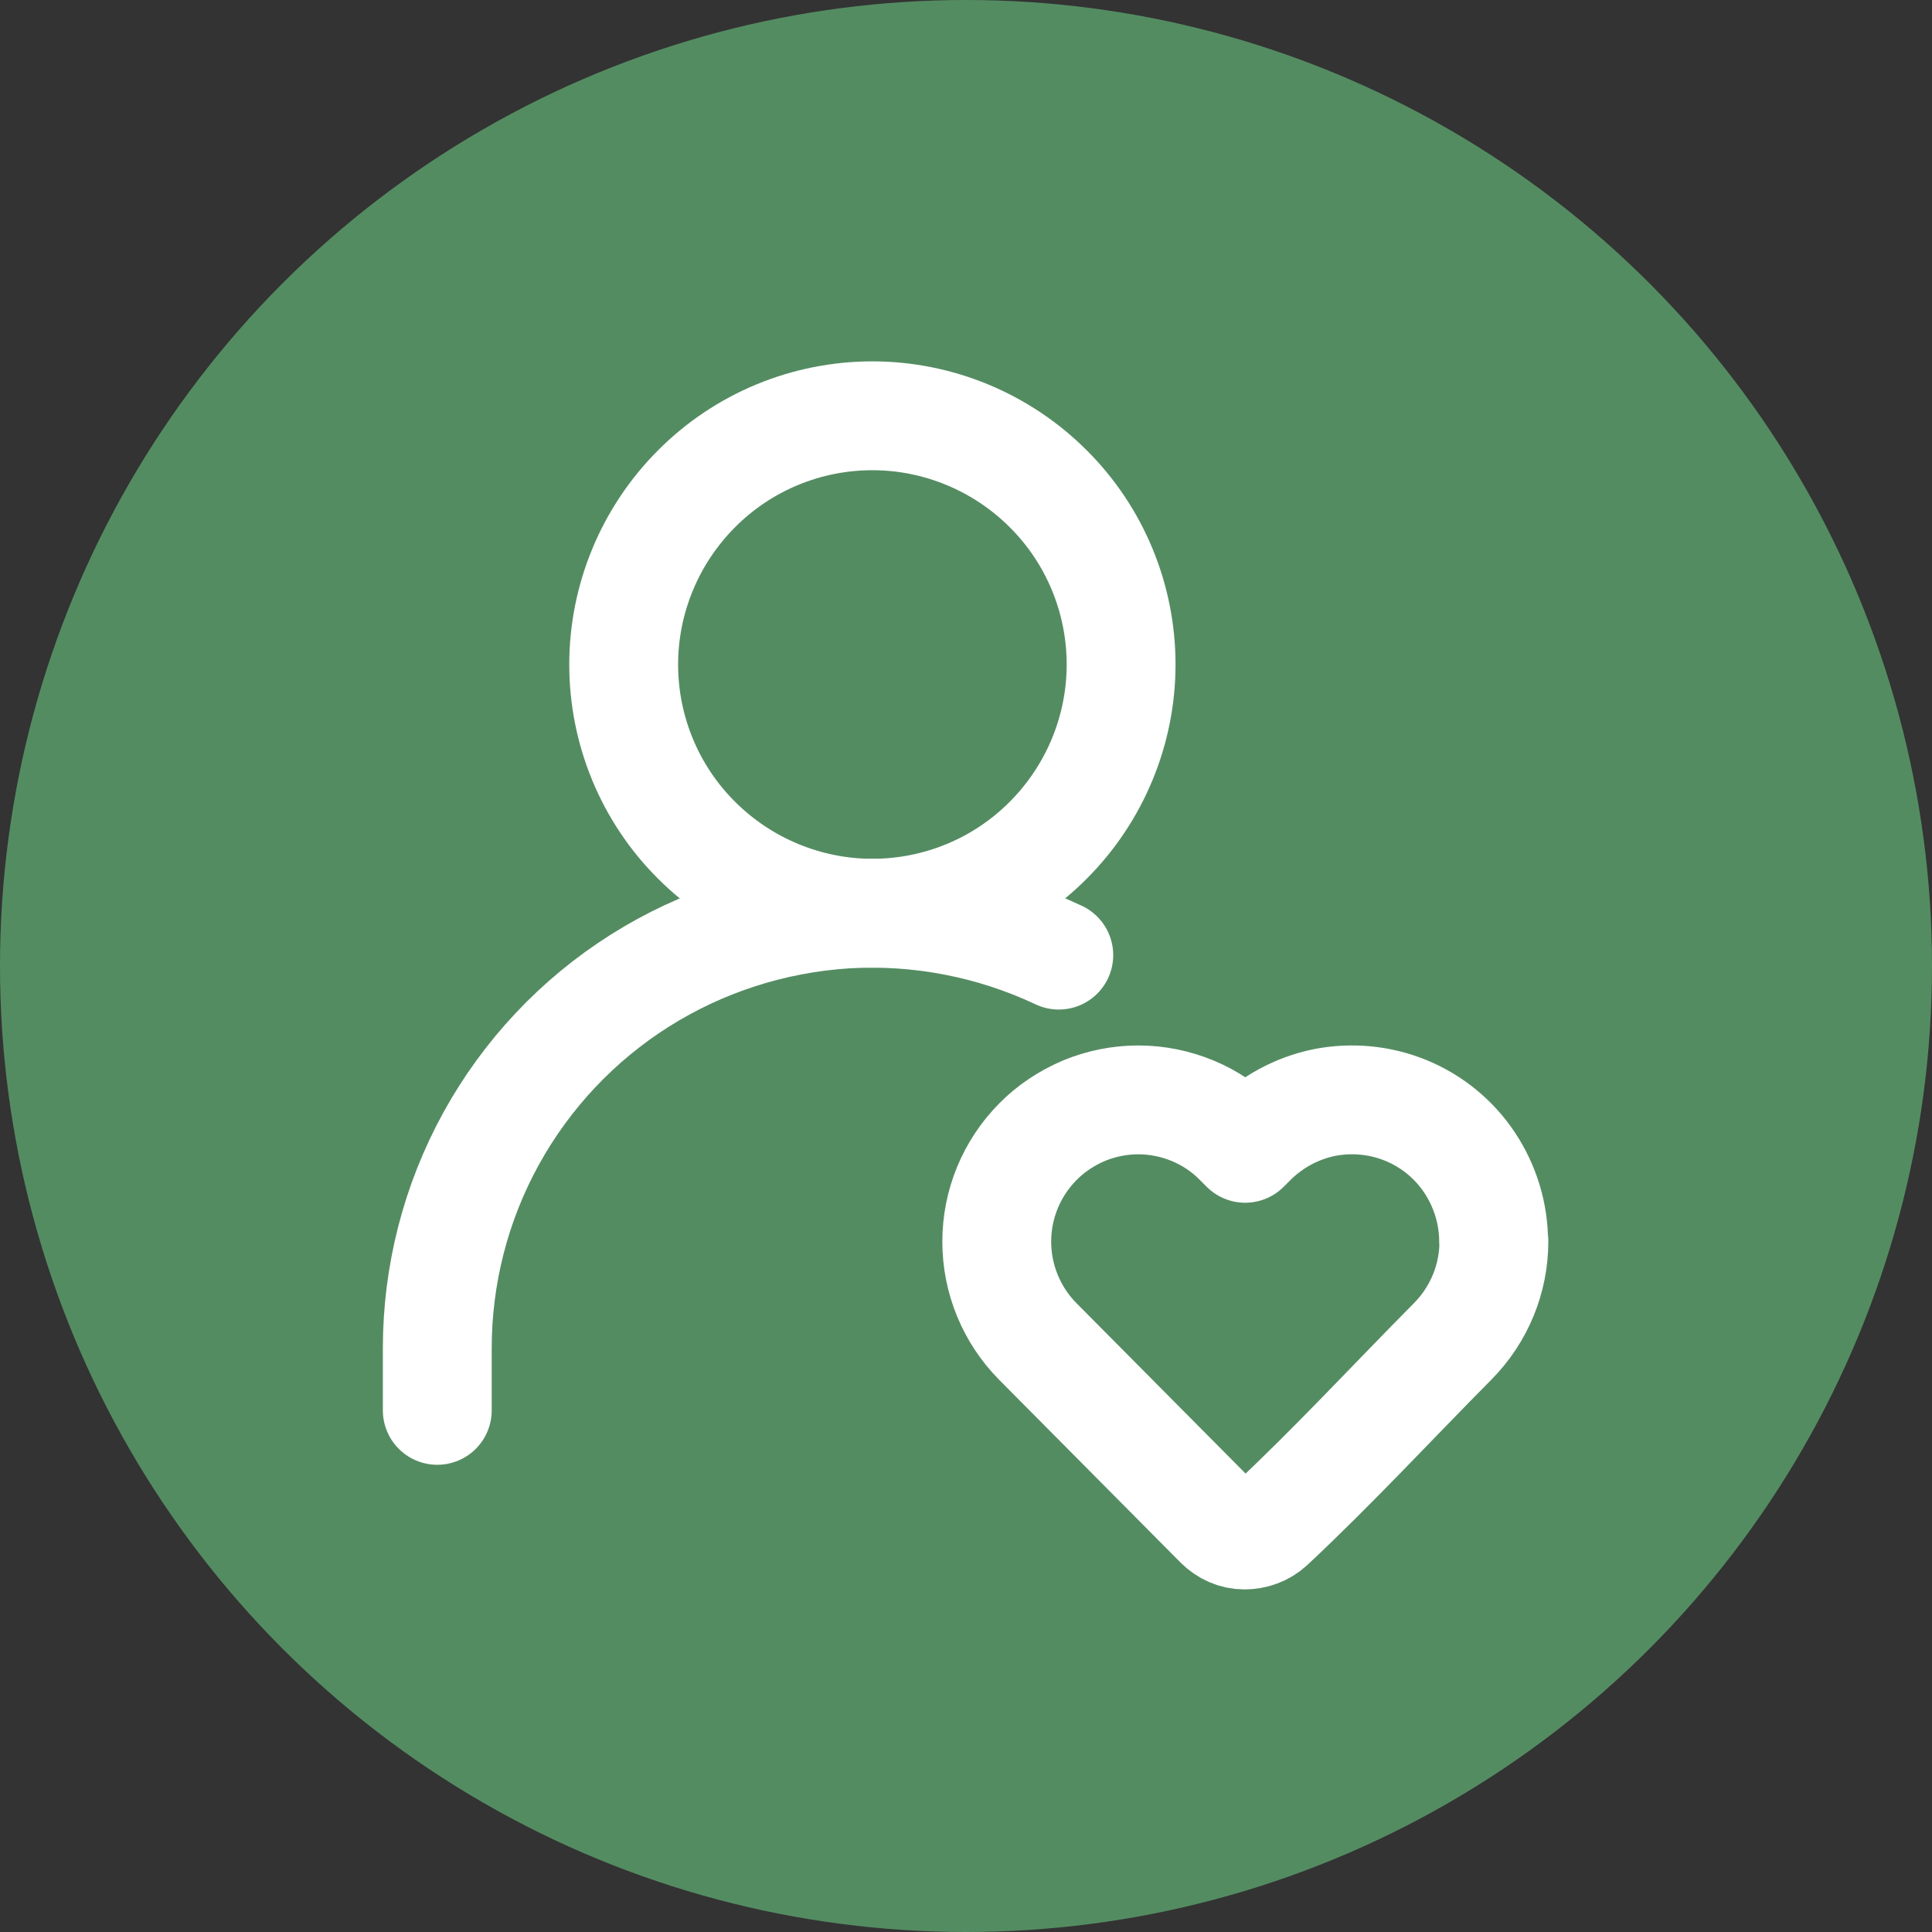
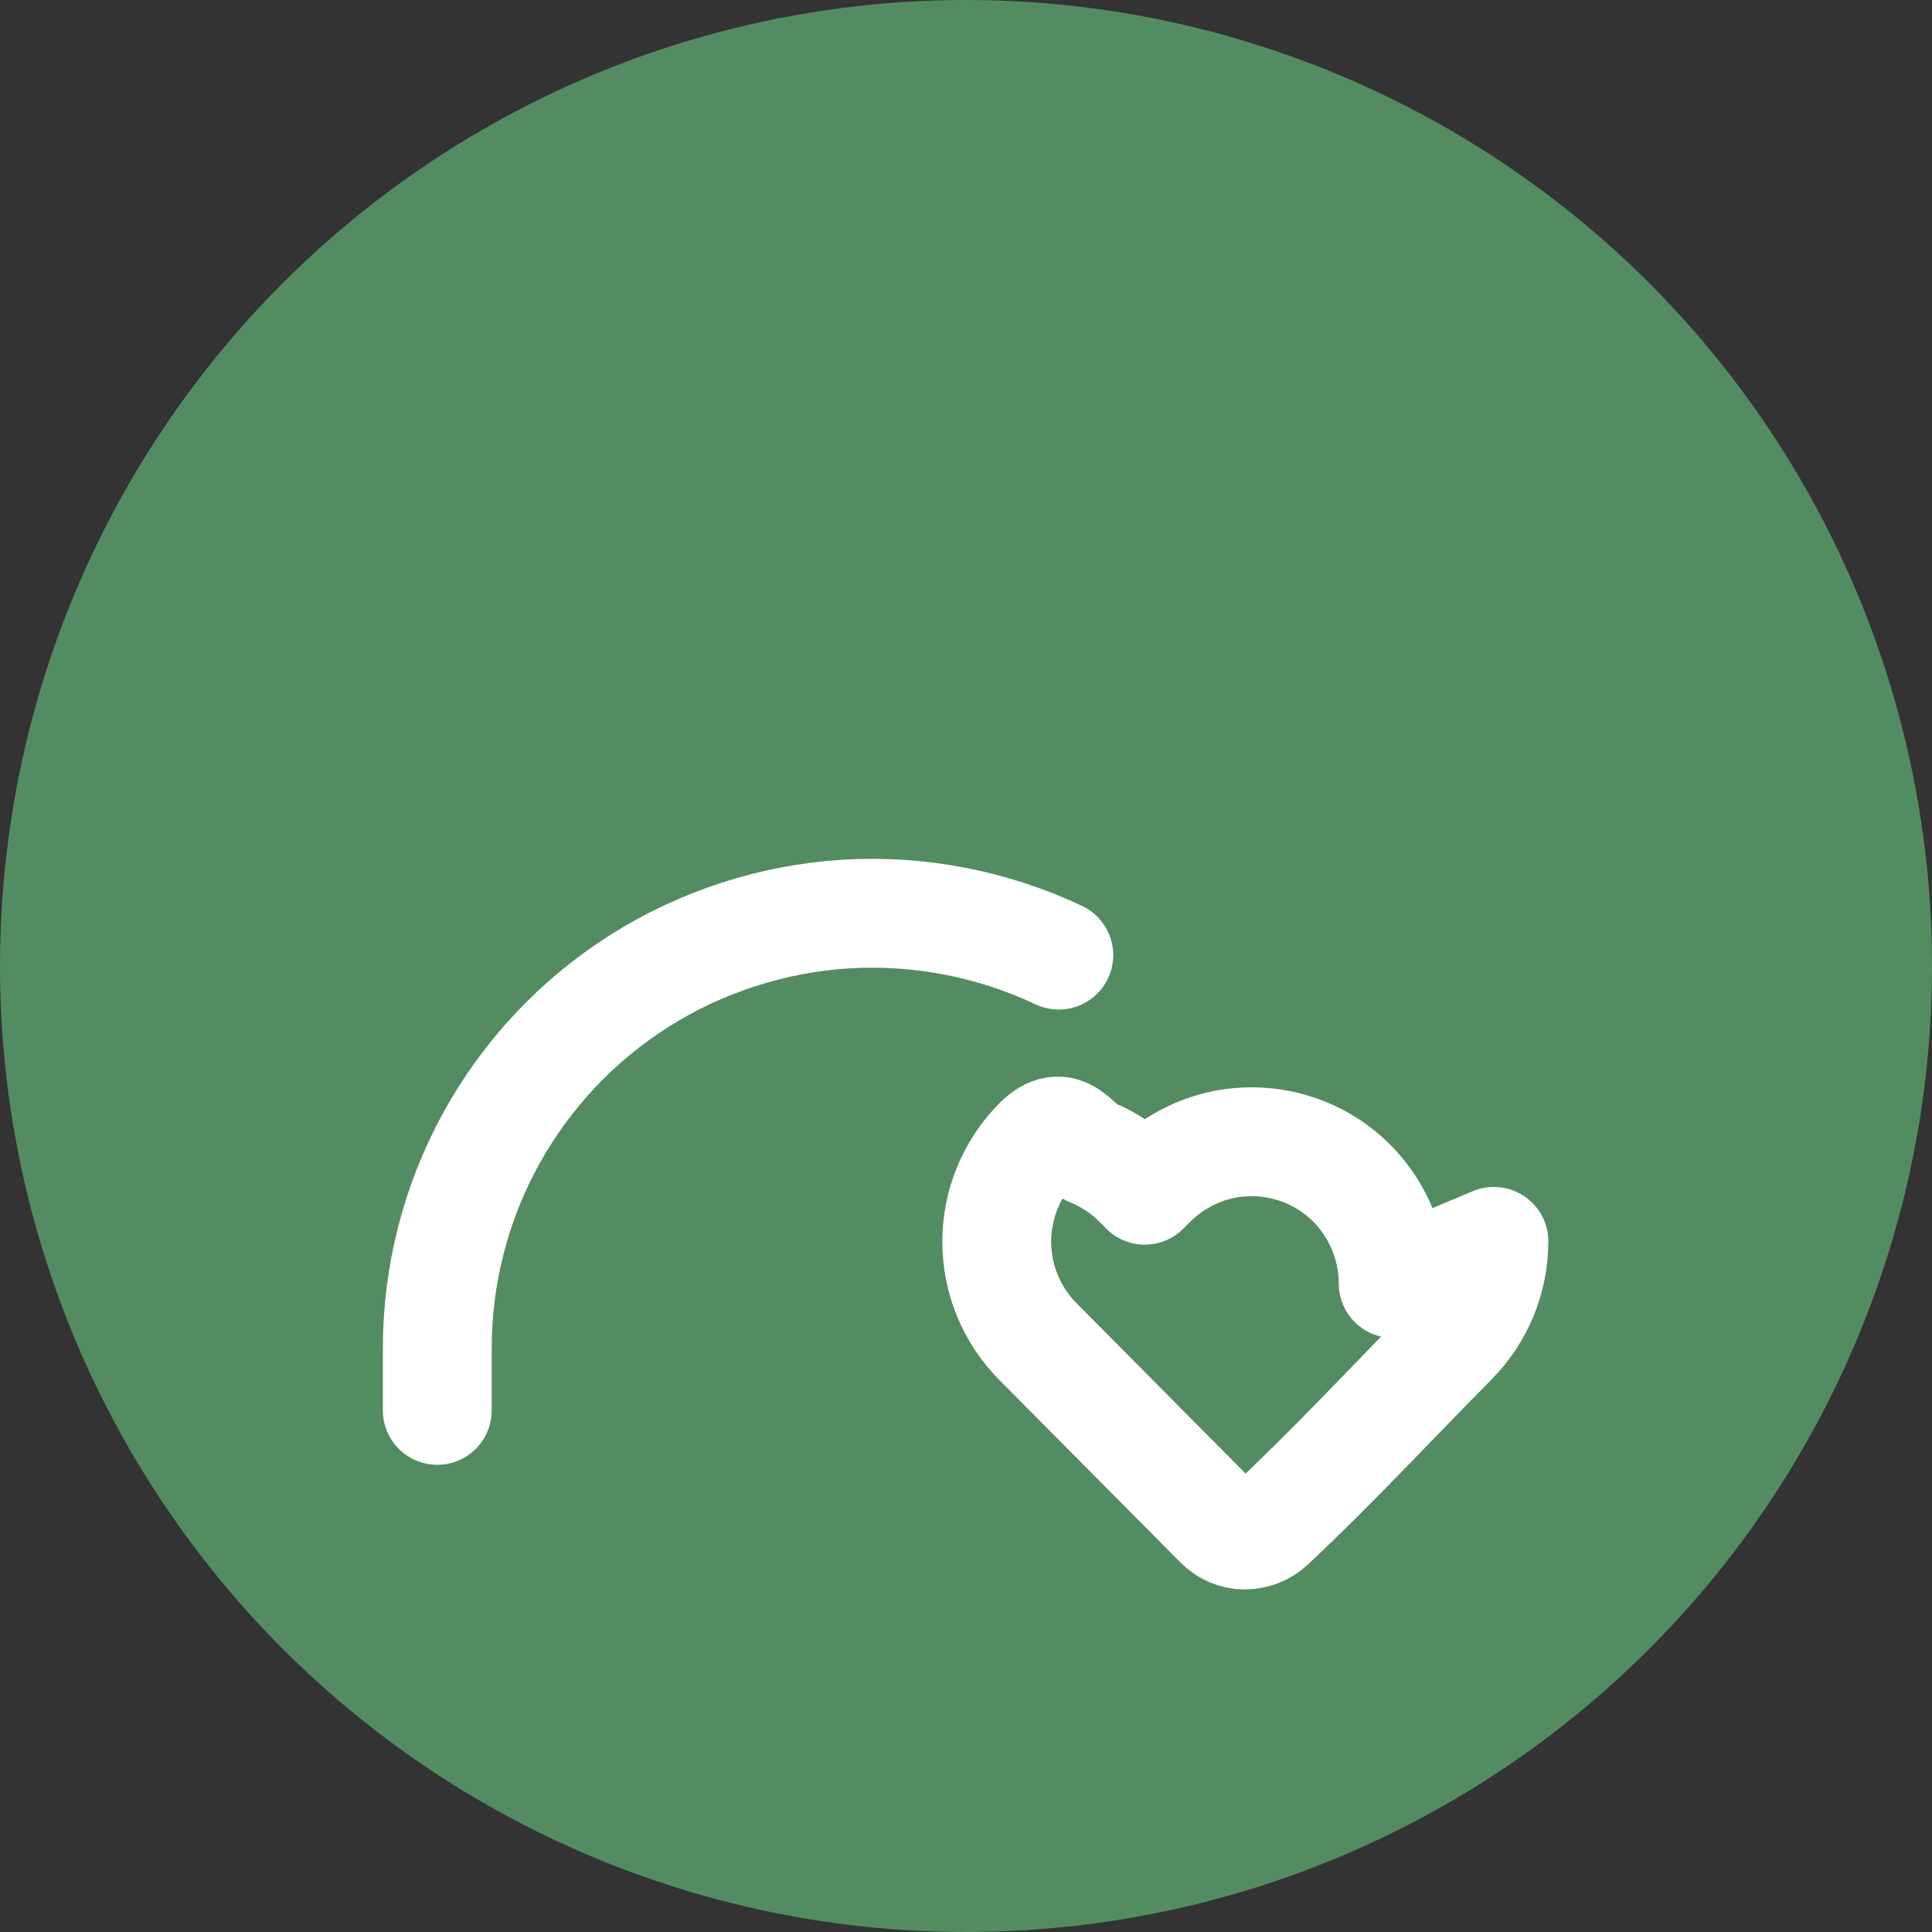
<svg xmlns="http://www.w3.org/2000/svg" id="Camada_2" data-name="Camada 2" viewBox="0 0 71 71">
  <rect x="0" y="0" width="71" height="71" fill="#333333" stroke="none" />
  <defs>
    <style>
      .cls-1, .cls-2 {
        fill: none;
        stroke: #fff;
        stroke-linejoin: round;
        stroke-width: 4px;
      }

      .cls-3 {
        fill: #548c62;
        stroke-width: 0px;
      }

      .cls-2 {
        stroke-linecap: round;
      }
    </style>
  </defs>
  <g id="Camada_2-2" data-name="Camada 2">
    <g id="Camada_1-2" data-name="Camada 1-2">
      <circle class="cls-3" cx="35.5" cy="35.5" r="35.5" />
    </g>
-     <path class="cls-2" d="M32.06,33.56c2.42,0,4.75-.96,6.46-2.68,1.71-1.71,2.68-4.04,2.68-6.46s-.96-4.75-2.68-6.46c-1.71-1.71-4.04-2.68-6.46-2.68s-4.75.96-6.46,2.68c-1.71,1.71-2.68,4.04-2.68,6.46s.96,4.75,2.68,6.46c1.71,1.71,4.04,2.68,6.46,2.68Z" />
-     <path class="cls-1" d="M54.9,45.62c0,1.37-.54,2.69-1.51,3.67-2.23,2.25-4.39,4.59-6.71,6.76-.26.24-.6.36-.95.36-.35,0-.68-.15-.93-.4l-6.66-6.71c-.97-.98-1.51-2.3-1.51-3.67s.54-2.69,1.51-3.67c.48-.49,1.06-.87,1.69-1.14.63-.26,1.31-.4,2-.4s1.37.14,2,.4c.63.26,1.21.65,1.69,1.14l.24.24.24-.24c.73-.73,1.65-1.23,2.66-1.44,1.01-.2,2.06-.1,3.01.29.95.39,1.77,1.06,2.34,1.92.57.86.88,1.87.88,2.9Z" />
+     <path class="cls-1" d="M54.9,45.62c0,1.37-.54,2.69-1.51,3.67-2.23,2.25-4.39,4.59-6.71,6.76-.26.24-.6.36-.95.36-.35,0-.68-.15-.93-.4l-6.66-6.71c-.97-.98-1.51-2.3-1.51-3.67s.54-2.69,1.51-3.67s1.37.14,2,.4c.63.26,1.21.65,1.69,1.14l.24.24.24-.24c.73-.73,1.65-1.23,2.66-1.44,1.01-.2,2.06-.1,3.01.29.95.39,1.77,1.06,2.34,1.92.57.86.88,1.87.88,2.9Z" />
    <path class="cls-2" d="M16.07,51.83v-2.28c0-2.7.68-5.35,1.98-7.71,1.3-2.36,3.18-4.36,5.46-5.8,2.28-1.44,4.89-2.28,7.58-2.45,2.69-.16,5.38.36,7.82,1.51" />
  </g>
</svg>